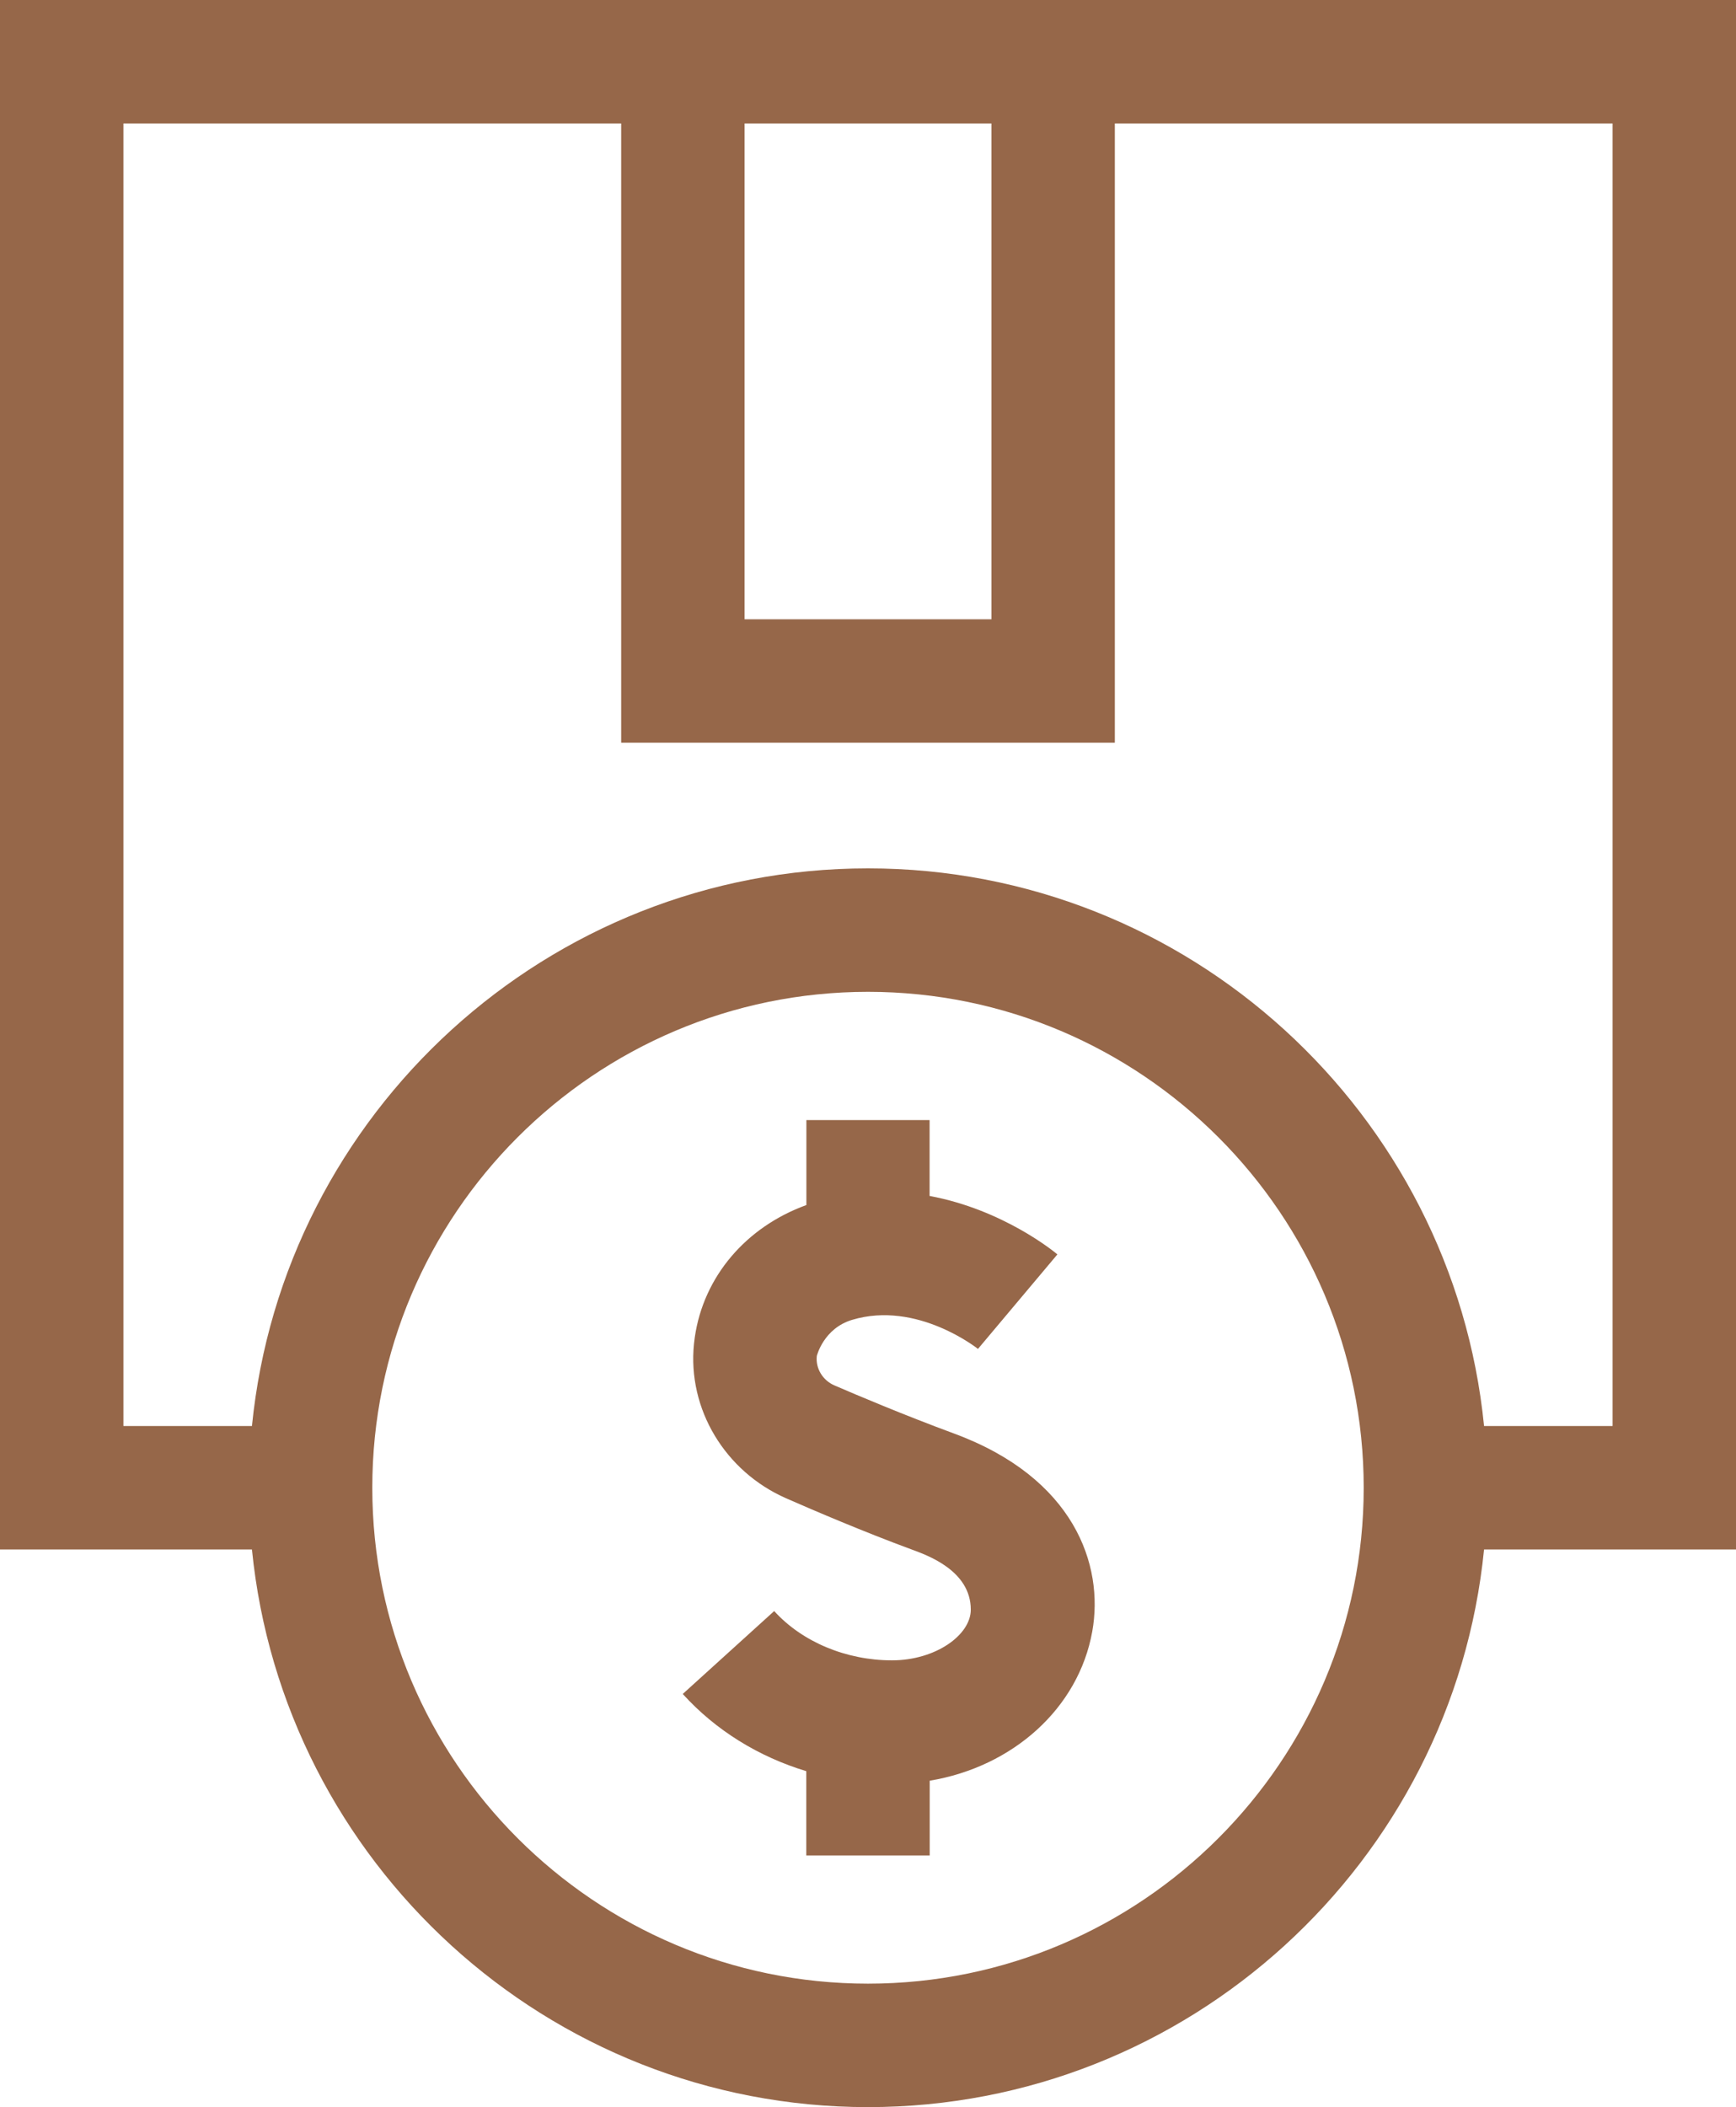
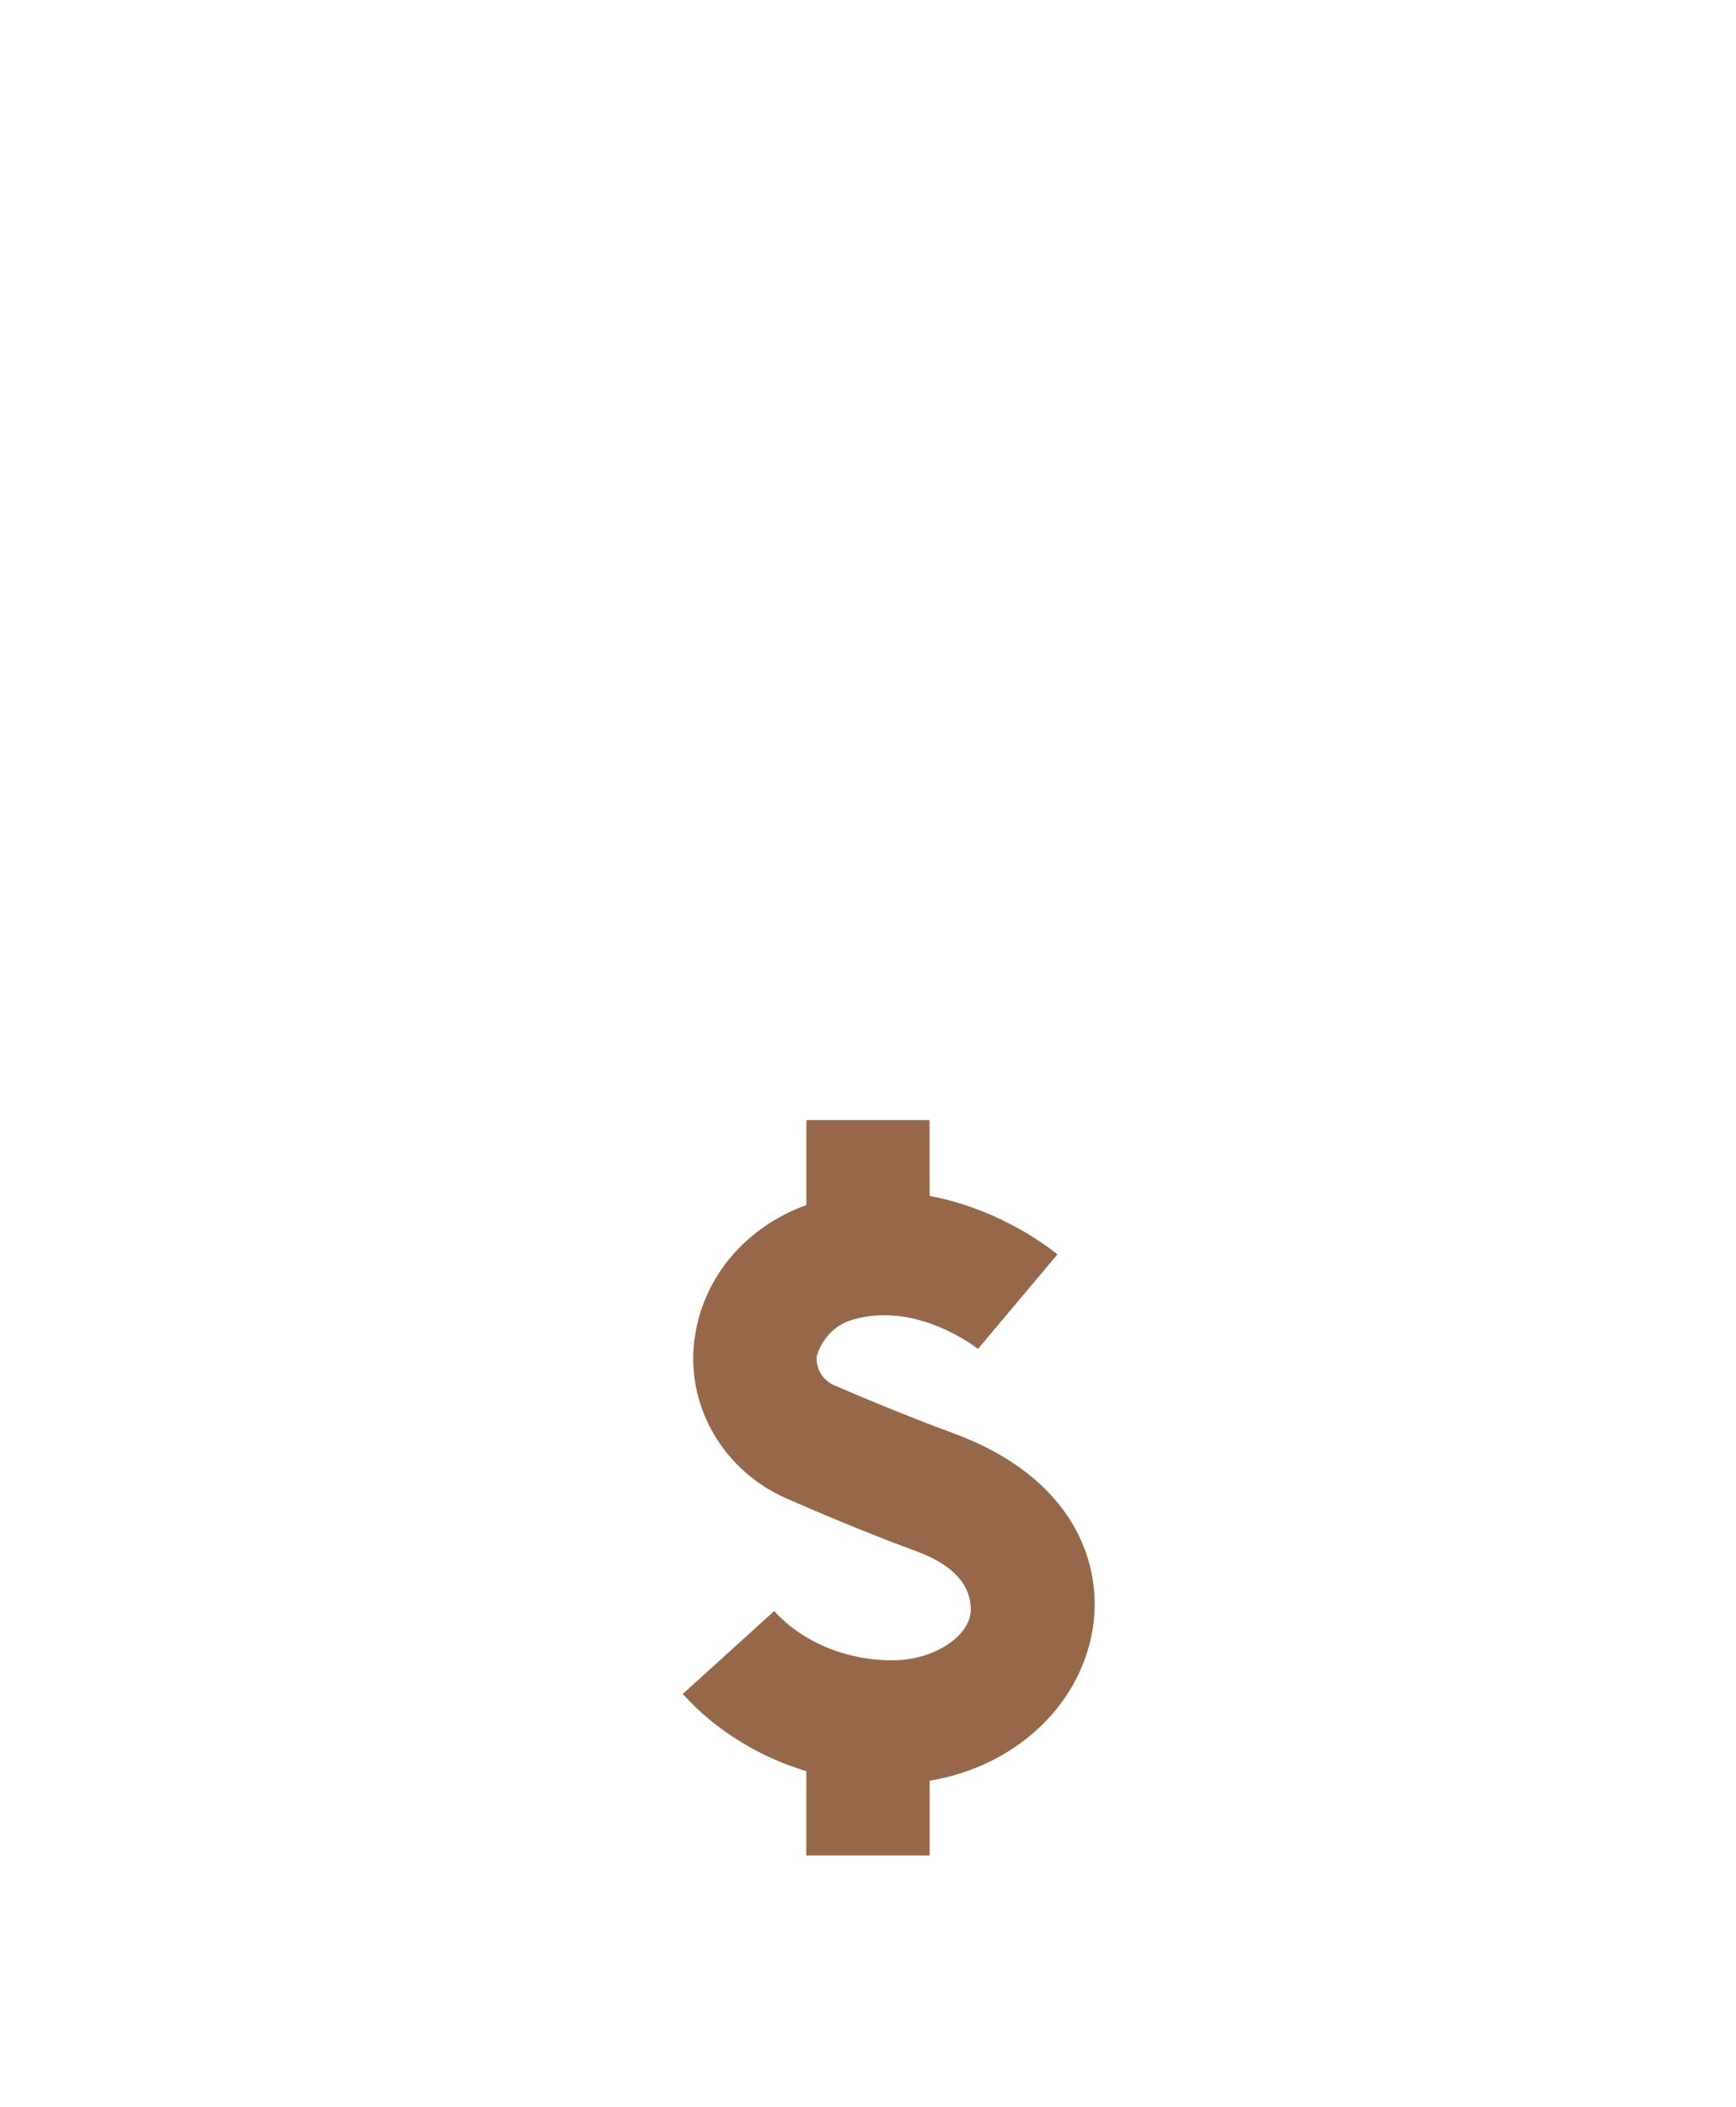
<svg xmlns="http://www.w3.org/2000/svg" width="422" height="512" viewBox="0 0 422 512" fill="none">
-   <path d="M422 0H0V376.5H61.245C68.798 452.47 133.076 512 211 512C288.924 512 353.202 452.47 360.754 376.5H422V0ZM241 30V150.474H181V30H241ZM211 482C144.556 482 90.5 427.944 90.5 361.5C90.5 295.056 144.556 241 211 241C277.444 241 331.5 295.056 331.5 361.5C331.5 427.944 277.444 482 211 482ZM392 346.5H360.755C353.202 270.53 288.924 211 211 211C133.076 211 68.798 270.53 61.246 346.5H30V30H151V180.474H271V30H392V346.5Z" fill="#966749" />
  <path d="M231.921 348.33C219.675 343.81 208.168 338.938 202.819 336.623C200.017 335.411 198.238 332.546 198.553 329.51C198.564 329.4 200.229 322.78 207.132 320.707C222.959 315.955 237.68 327.722 237.826 327.84L237.735 327.765L257.04 304.801C256.294 304.174 243.871 293.927 225.972 290.598V272.159H196.024V292.808C181.316 298.134 171.014 310.23 168.897 324.928C168.822 325.448 168.758 325.968 168.704 326.487C167.052 342.474 176.359 357.591 191.075 364.054C197.901 367.052 209.881 372.173 221.532 376.474C225.29 377.861 235.987 381.566 235.987 391.127C235.987 397.277 227.439 403.439 216.82 403.439C216.816 403.439 216.81 403.439 216.805 403.439C205.681 403.433 194.987 398.956 188.197 391.464L165.967 411.609C173.967 420.437 184.39 426.858 196 430.369V450.841H226V432.684C246.187 429.334 262.172 415.112 265.518 396.412C268.414 380.232 261.108 359.104 231.921 348.33Z" fill="#966749" />
</svg>